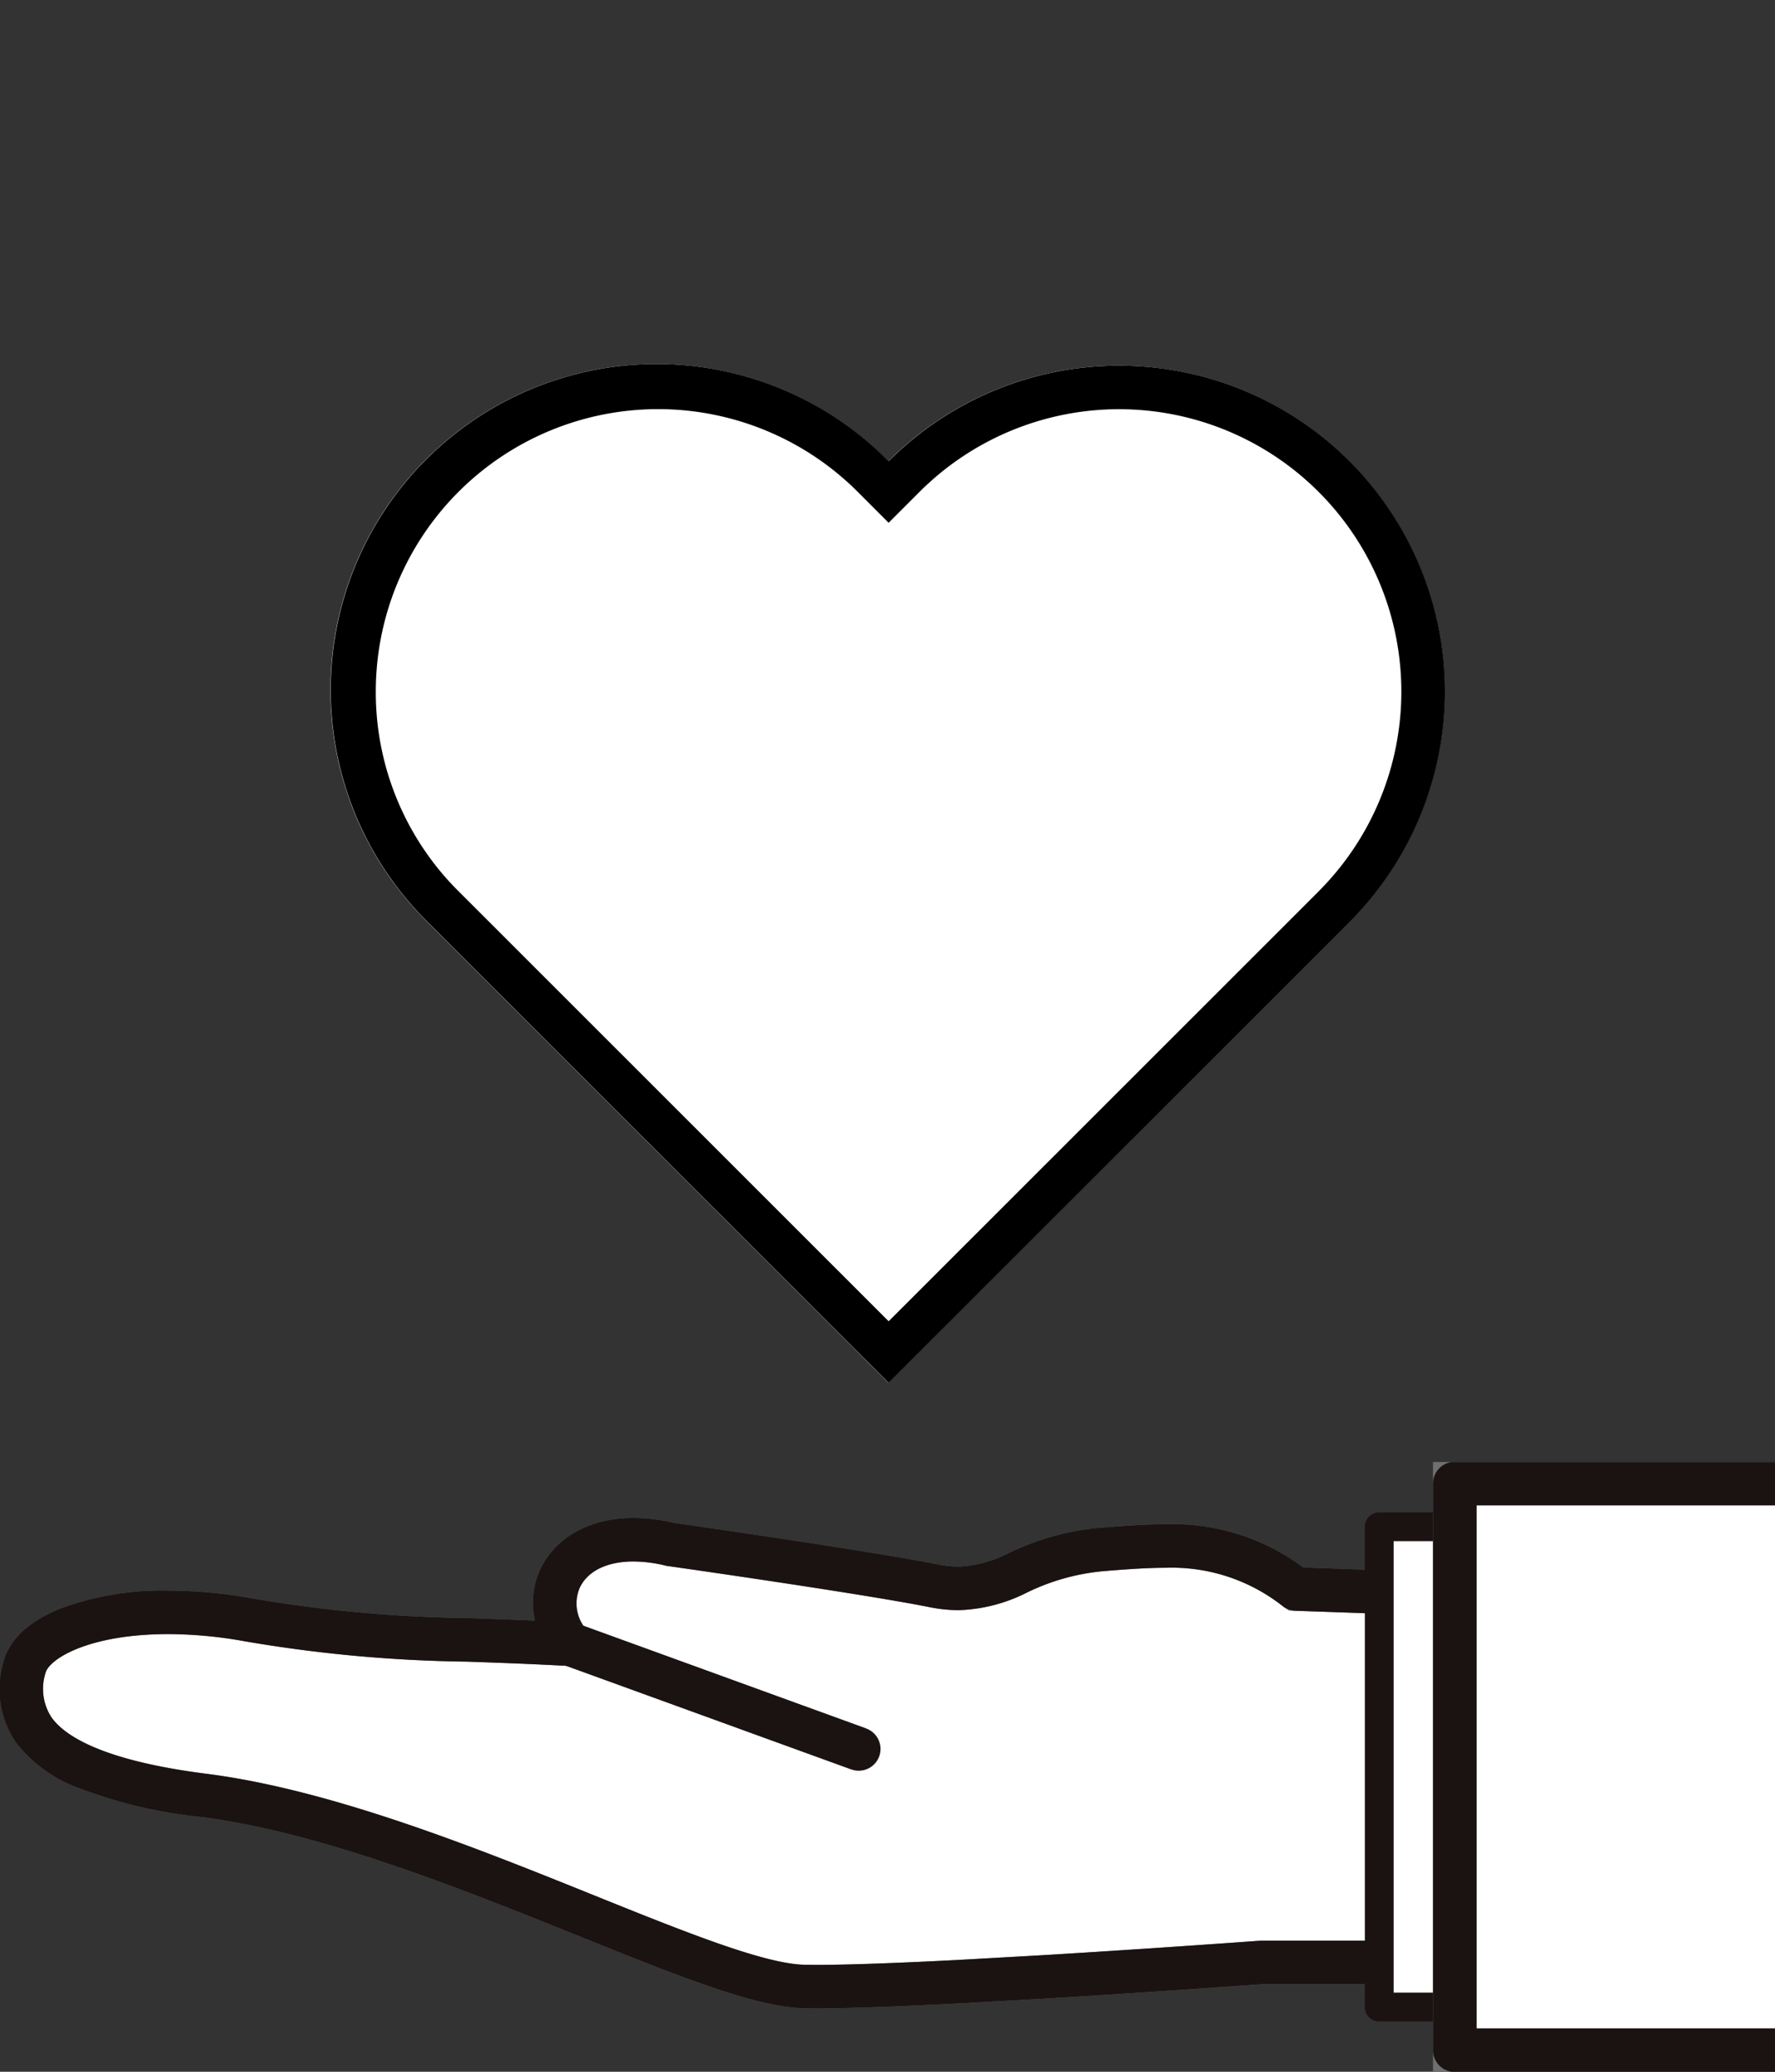
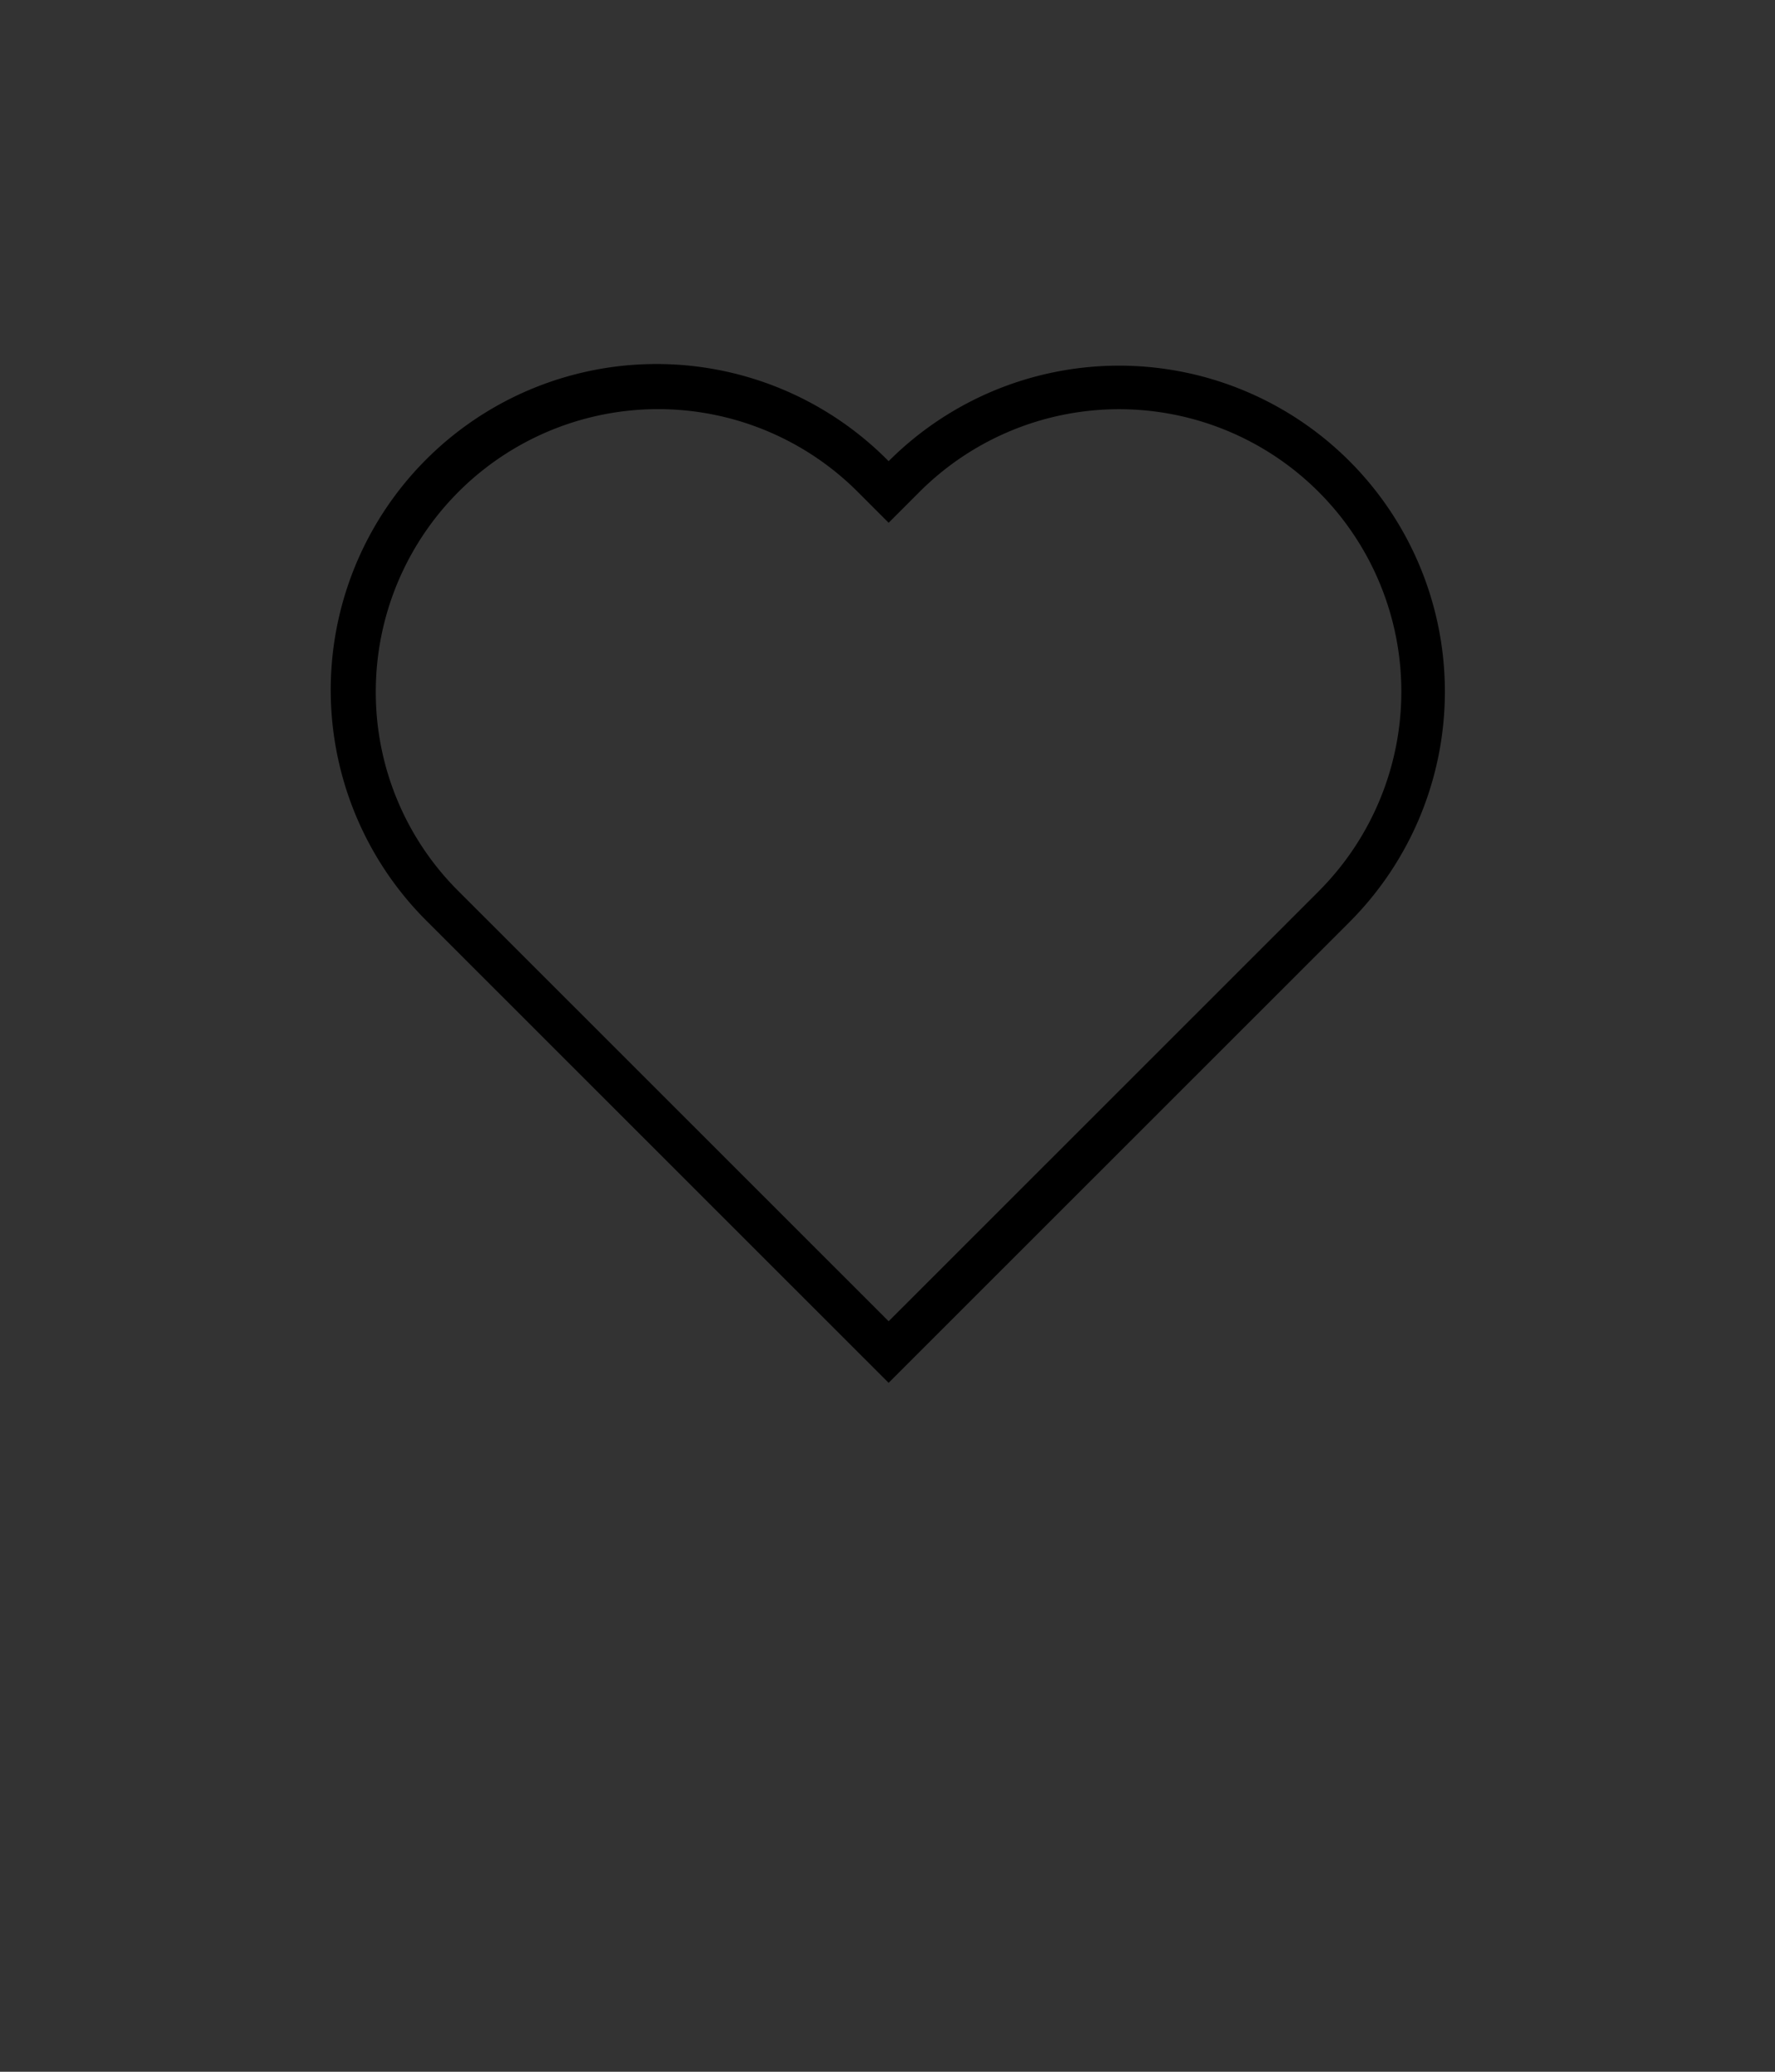
<svg xmlns="http://www.w3.org/2000/svg" width="108" height="126" viewBox="0 0 108 126">
  <rect x="0" y="0" width="108" height="126" fill="#333333" stroke="none" />
  <defs>
    <clipPath id="clip-path">
-       <rect id="長方形_152" data-name="長方形 152" width="108" height="37.082" fill="none" />
-     </clipPath>
+       </clipPath>
  </defs>
  <g id="icon_welfare" transform="translate(-1417.946 -3670.045)">
    <g id="グループ_54" data-name="グループ 54" transform="translate(1417.946 3758.963)">
      <g id="グループ_53" data-name="グループ 53" transform="translate(0 0)" clip-path="url(#clip-path)">
        <path id="パス_146" data-name="パス 146" d="M58.043,30.454c-3.923.2-7.47.337-9.421.3-6.109-.129-23.132-9.915-36.545-11.622C1.284,17.755.527,14.294,1.151,11.418,1.682,8.968,7.268,7.1,14.8,8.444c7.29,1.3,11.346,1.029,19.584,1.486-2.463-2.967-.07-7.552,6.105-6.069,0,0,11.837,1.684,16,2.515S61.621,4.582,66.79,4.162s7.766-.437,11.755,2.414l13.184.46V29.282H76.47s-6.439.473-13.293.884Z" transform="translate(0.319 1.147)" fill="#fff" />
        <path id="パス_146_-_アウトライン" data-name="パス 146 - アウトライン" d="M49.224,31.906c-.292,0-.563,0-.8-.008-2.947-.062-7.708-1.979-13.737-4.406-6.969-2.805-15.642-6.3-22.948-7.227a29.247,29.247,0,0,1-7.421-1.751A8.491,8.491,0,0,1,.471,15.73a5.74,5.74,0,0,1-.791-4.769c.211-.975.985-2.35,3.471-3.364a17.819,17.819,0,0,1,6.6-1.1,29.123,29.123,0,0,1,5.1.471,83.807,83.807,0,0,0,13.2,1.2c1.217.043,2.542.09,4,.155a4.825,4.825,0,0,1,.332-3.128c.918-1.953,3.035-3.119,5.662-3.119a11.049,11.049,0,0,1,2.515.309c1.018.145,11.97,1.712,16.01,2.519a6.453,6.453,0,0,0,1.273.136,7.426,7.426,0,0,0,3.1-.859,16.009,16.009,0,0,1,5.561-1.513c1.583-.128,2.794-.208,3.937-.208A13.316,13.316,0,0,1,78.81,5.09l14.069.491v24.85H76.343c-.609.044-6.788.493-13.263.881h-.005l-5.14.288C54.007,31.8,51.076,31.906,49.224,31.906ZM9.751,9.142c-4.921,0-7.3,1.551-7.481,2.381A3.168,3.168,0,0,0,2.635,14.2c.793,1.122,3.074,2.628,9.434,3.437,7.645.973,16.494,4.535,23.6,7.4,5.548,2.234,10.34,4.163,12.8,4.215.223,0,.474.007.748.007,1.807,0,4.691-.1,8.573-.3l5.127-.288c6.766-.406,13.21-.878,13.274-.883l.048,0H90.229V8.138l-12.3-.429L77.6,7.477a10.918,10.918,0,0,0-7.155-2.37c-1.054,0-2.205.076-3.722.2a13.357,13.357,0,0,0-4.717,1.3,9.857,9.857,0,0,1-4.163,1.079A9.064,9.064,0,0,1,56.049,7.5C51.972,6.684,40.243,5.013,40.125,5l-.062-.009L40,4.972a8.453,8.453,0,0,0-1.958-.251c-1.6,0-2.787.582-3.264,1.6a2.408,2.408,0,0,0,.446,2.59l1.938,2.336-3.031-.168c-2.336-.13-4.375-.2-6.174-.265a85.925,85.925,0,0,1-13.57-1.24A26.469,26.469,0,0,0,9.751,9.142Z" transform="translate(0.494 1.323)" fill="#707070" />
-         <path id="パス_147" data-name="パス 147" d="M49.224,31.906c-.292,0-.563,0-.8-.008-2.947-.062-7.708-1.979-13.737-4.406-6.969-2.805-15.642-6.3-22.948-7.227a29.247,29.247,0,0,1-7.421-1.751A8.491,8.491,0,0,1,.471,15.73a5.74,5.74,0,0,1-.791-4.769c.211-.975.985-2.35,3.471-3.364a17.819,17.819,0,0,1,6.6-1.1,29.123,29.123,0,0,1,5.1.471,83.807,83.807,0,0,0,13.2,1.2c1.217.043,2.542.09,4,.155a4.825,4.825,0,0,1,.332-3.128c.918-1.953,3.035-3.119,5.662-3.119a11.049,11.049,0,0,1,2.515.309c1.018.145,11.97,1.712,16.01,2.519a6.453,6.453,0,0,0,1.273.136,7.426,7.426,0,0,0,3.1-.859,16.009,16.009,0,0,1,5.561-1.513c1.583-.128,2.794-.208,3.937-.208A13.316,13.316,0,0,1,78.81,5.09l12.79.446A1.324,1.324,0,0,1,92.879,6.86V29.106a1.324,1.324,0,0,1-1.325,1.324H76.343c-.609.044-6.788.493-13.263.881h-.005l-5.134.288h-.006C54.007,31.8,51.076,31.906,49.224,31.906ZM9.751,9.142c-4.921,0-7.3,1.551-7.481,2.381A3.168,3.168,0,0,0,2.635,14.2c.793,1.122,3.074,2.628,9.434,3.437,7.645.973,16.494,4.535,23.6,7.4,5.548,2.234,10.34,4.163,12.8,4.215.223,0,.474.007.748.007,1.807,0,4.691-.1,8.573-.3l5.127-.288c6.766-.406,13.21-.878,13.274-.883q.048,0,.1,0H90.229V8.138L78.324,7.723a1.325,1.325,0,0,1-.724-.246,10.918,10.918,0,0,0-7.155-2.37c-1.054,0-2.205.076-3.722.2a13.357,13.357,0,0,0-4.717,1.3,9.857,9.857,0,0,1-4.163,1.079A9.064,9.064,0,0,1,56.049,7.5C51.972,6.684,40.243,5.013,40.125,5q-.062-.009-.123-.023a8.453,8.453,0,0,0-1.958-.251c-1.6,0-2.787.582-3.264,1.6a2.408,2.408,0,0,0,.446,2.59,1.324,1.324,0,0,1-1.093,2.167c-2.336-.13-4.375-.2-6.174-.265a85.925,85.925,0,0,1-13.57-1.24A26.469,26.469,0,0,0,9.751,9.142Z" transform="translate(0.494 1.323)" fill="#1a1311" />
        <rect id="長方形_150" data-name="長方形 150" width="8.61" height="29.208" transform="translate(83.92 3.937)" fill="#fff" />
        <path id="長方形_151" data-name="長方形 151" d="M-.116-.992h8.61a.876.876,0,0,1,.876.876V29.092a.876.876,0,0,1-.876.876H-.116a.876.876,0,0,1-.876-.876V-.116A.876.876,0,0,1-.116-.992ZM7.618.759H.76V28.216H7.618Z" transform="translate(84.036 4.054)" fill="#1a1311" />
-         <path id="パス_148" data-name="パス 148" d="M86.45,35.453H66.966V.992H86.45" transform="translate(21.551 0.318)" fill="#fff" />
+         <path id="パス_148" data-name="パス 148" d="M86.45,35.453V.992H86.45" transform="translate(21.551 0.318)" fill="#fff" />
        <path id="パス_148_-_アウトライン" data-name="パス 148 - アウトライン" d="M86.275,36.6H65.466V-.508H86.275V2.14H68.116V33.953H86.275Z" transform="translate(21.726 0.494)" fill="#707070" />
        <path id="パス_149" data-name="パス 149" d="M86.275,36.6H66.791a1.324,1.324,0,0,1-1.325-1.324V.816A1.324,1.324,0,0,1,66.791-.508H86.275V2.14H68.116V33.953H86.275Z" transform="translate(21.726 0.494)" fill="#1a1311" />
        <path id="線_13" data-name="線 13" d="M17.036,7.45-.512,1.079l.9-2.489L17.941,4.961Z" transform="translate(34.76 11.243)" fill="#707070" />
        <path id="線_14" data-name="線 14" d="M17.373,7.519a1.323,1.323,0,0,1-.452-.08L-.628,1.069a1.324,1.324,0,0,1-.793-1.7,1.325,1.325,0,0,1,1.7-.792L17.825,4.95a1.324,1.324,0,0,1-.452,2.569Z" transform="translate(34.876 11.254)" fill="#1a1311" />
      </g>
    </g>
-     <path id="合体_4" data-name="合体 4" d="M.013,59.468,0,19.821a19.824,19.824,0,1,1,39.647.013,19.823,19.823,0,1,1,.013,39.647Z" transform="translate(1429.94 3712.104) rotate(-45)" fill="#fff" />
    <path id="合体_4_-_アウトライン" data-name="合体 4 - アウトライン" d="M39.659,56.832a17.174,17.174,0,0,0-.011-34.349H37V19.833A17.178,17.178,0,0,0,7.677,7.676,17.055,17.055,0,0,0,2.649,19.822l.012,37,37,.012m0,2.649L.013,59.468,0,19.821a19.824,19.824,0,1,1,39.647.013,19.823,19.823,0,1,1,.013,39.647Z" transform="translate(1429.955 3712.104) rotate(-45)" />
  </g>
</svg>